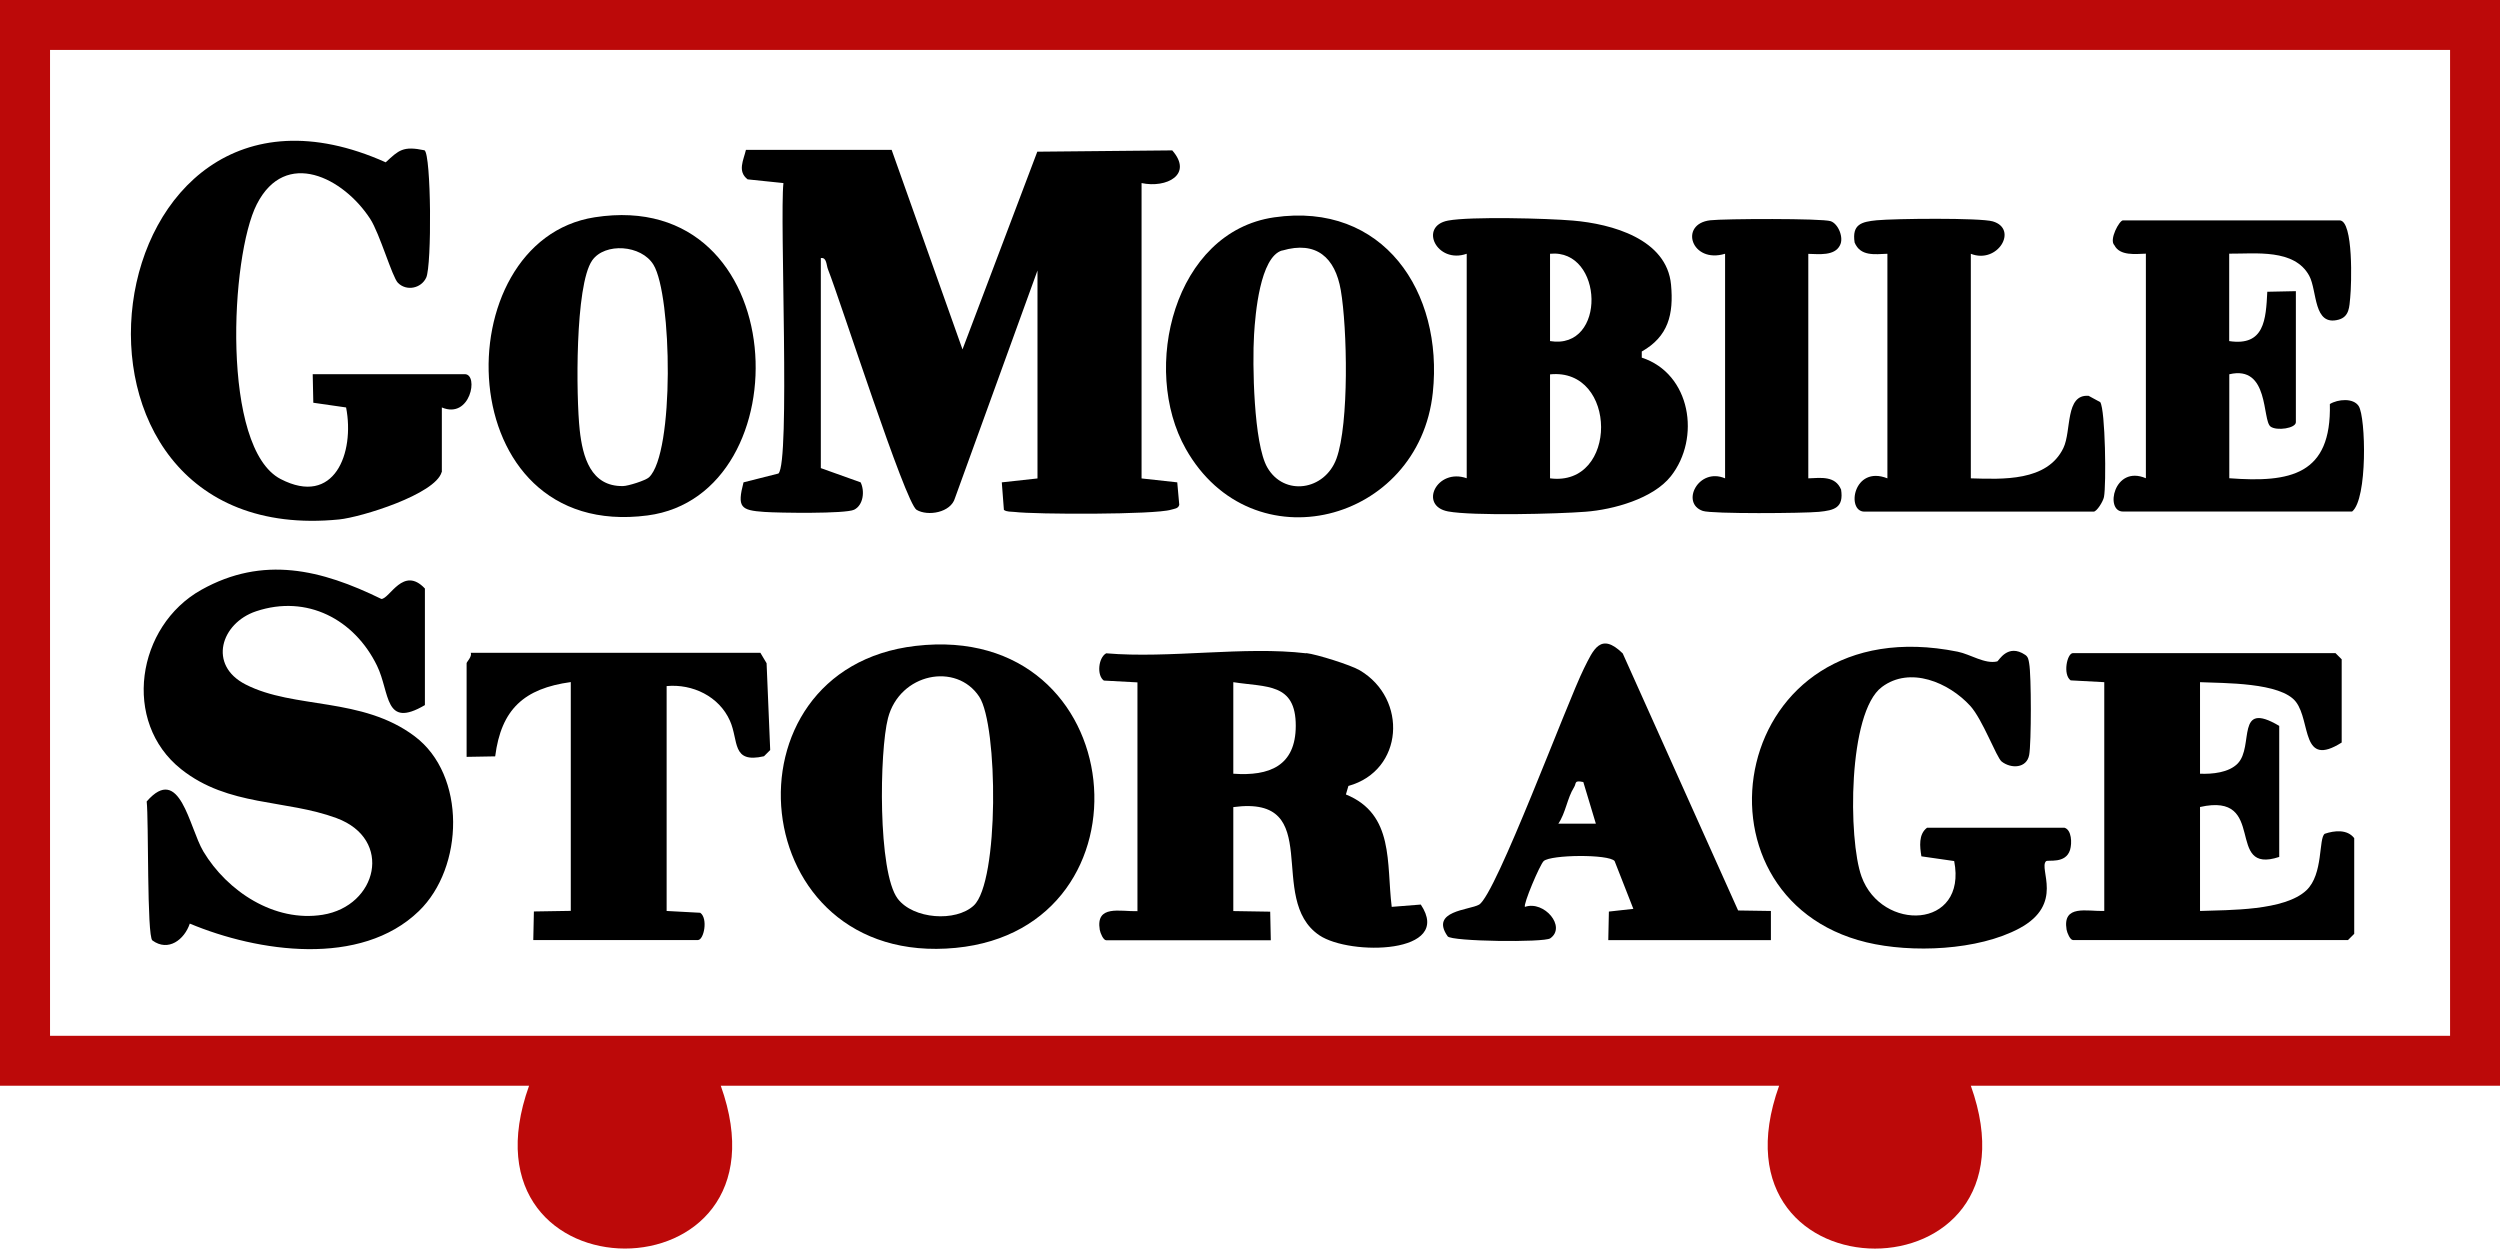
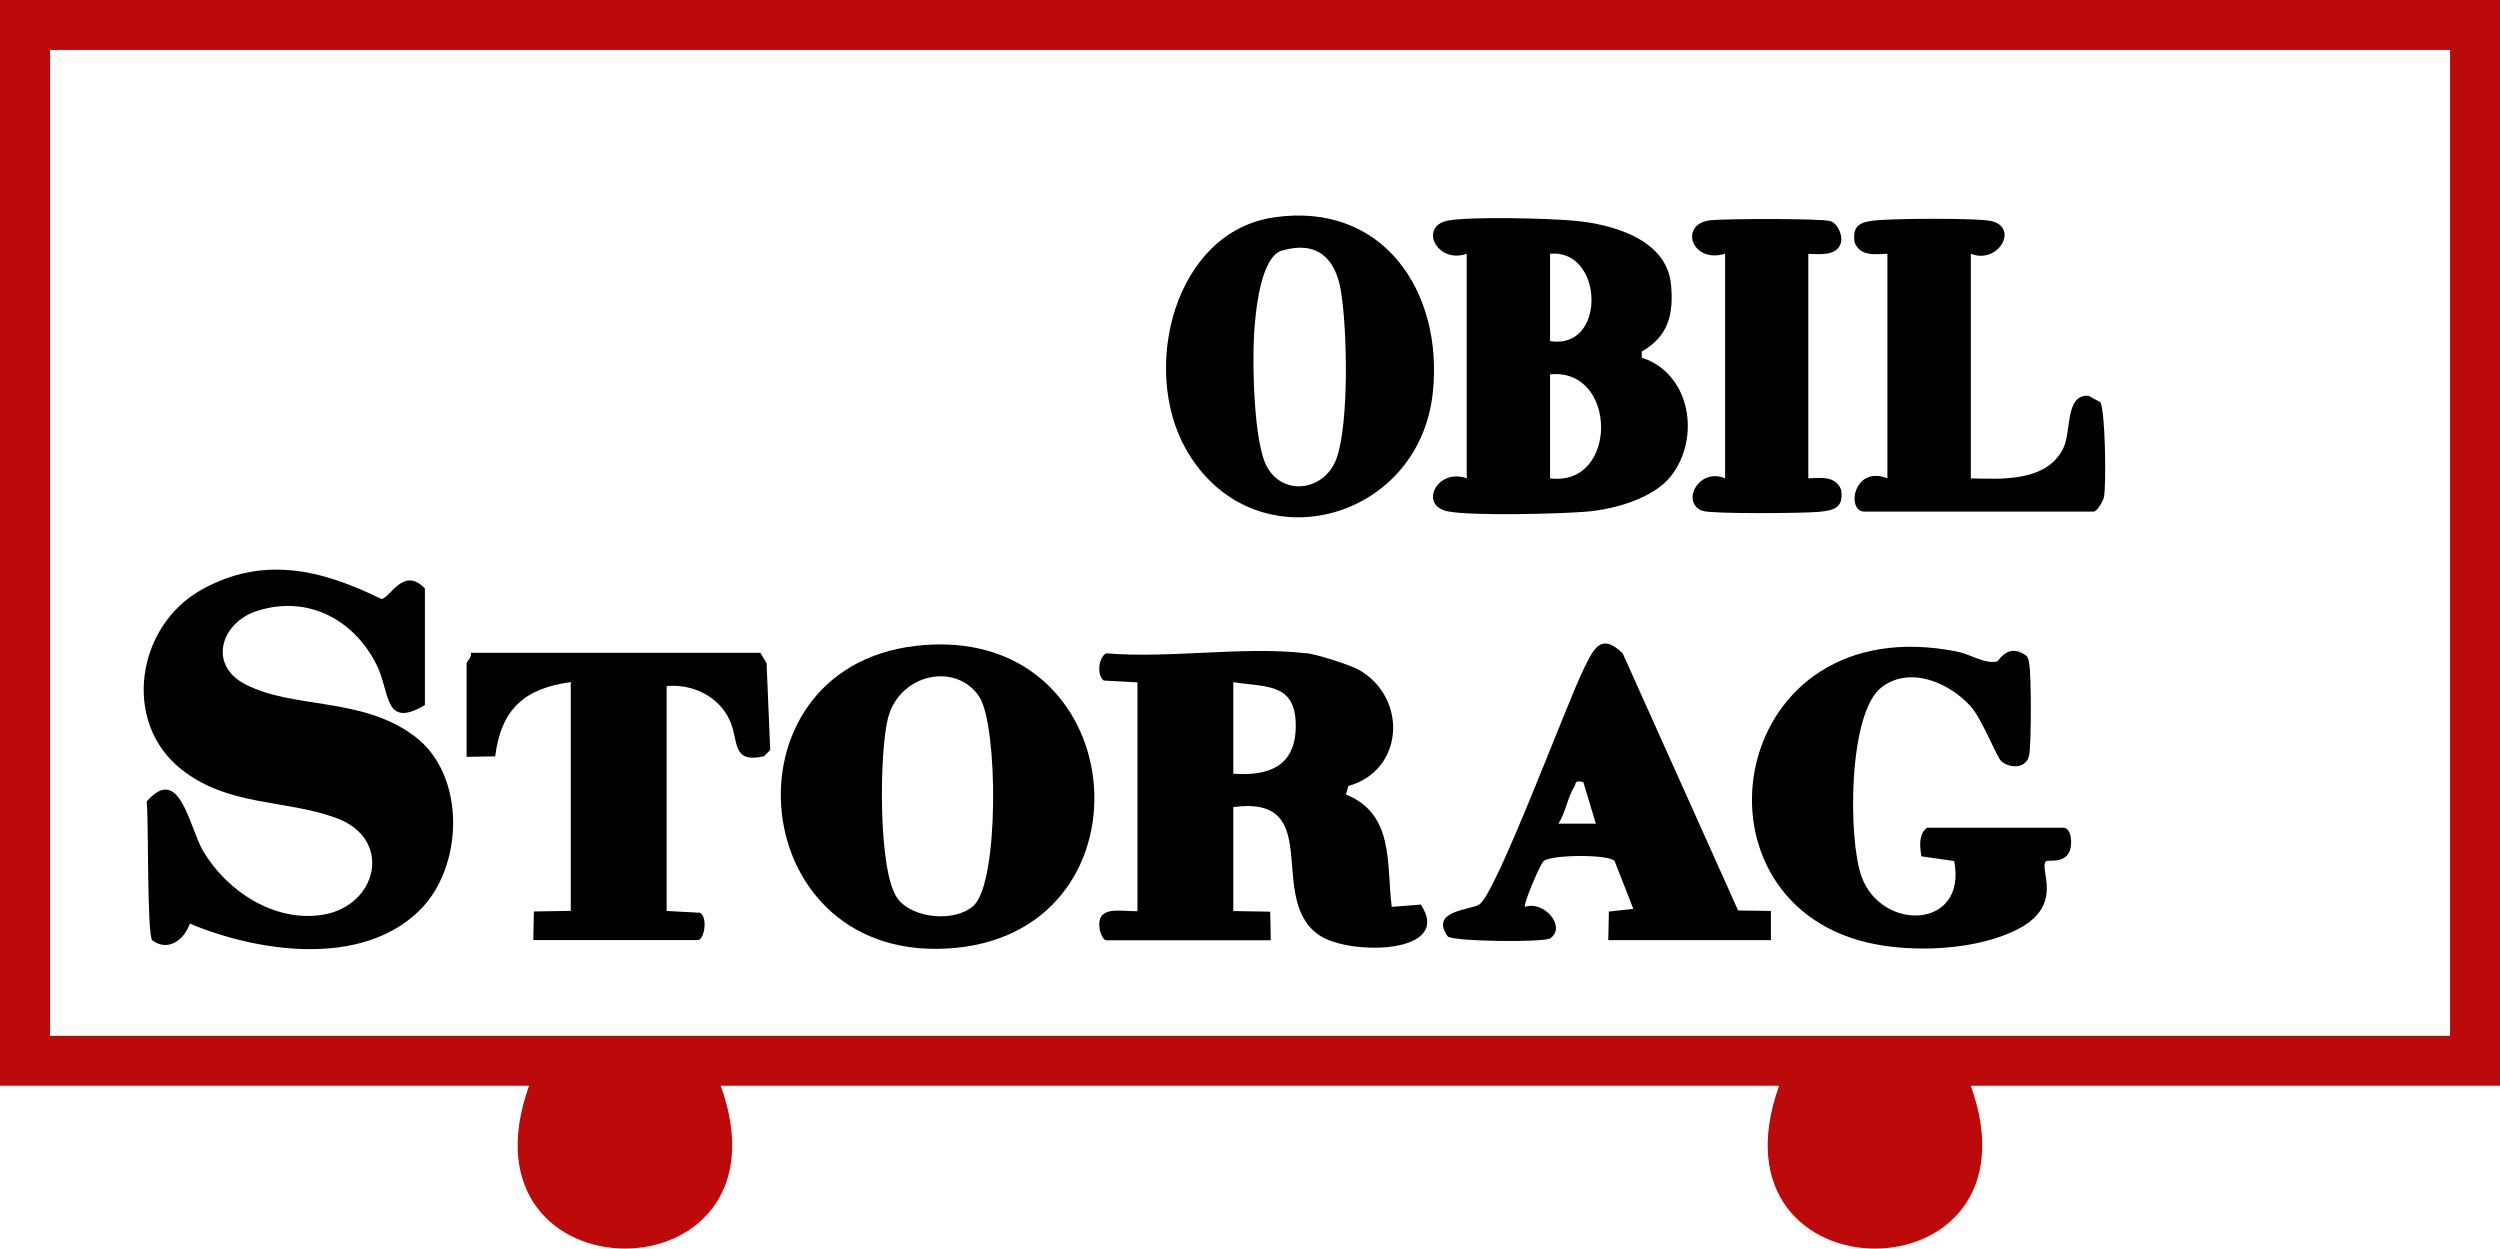
<svg xmlns="http://www.w3.org/2000/svg" id="Layer_1" data-name="Layer 1" viewBox="0 0 249.35 124.53">
  <defs>
    <style>
      .cls-1 {
        fill: #bc0909;
      }
    </style>
  </defs>
  <path class="cls-1" d="M249.35,0v108.29h-52.78c7.75,21.68-26.88,21.64-19.12,0h-105.56c7.75,21.67-26.87,21.64-19.12,0H0V0h249.35ZM244.36,4.98H4.99v98.33h239.38V4.98Z" />
-   <path d="M88.93,14.94l7.07,19.91,7.46-19.72,13.46-.13c2.11,2.41-.57,3.79-3.06,3.26v29.46l3.56.39.2,2.24c-.09.39-.5.39-.82.49-1.59.5-13.54.48-15.63.22-.34-.04-.74.01-1.04-.2l-.21-2.75,3.56-.39v-20.74l-8.23,22.7c-.41,1.45-2.71,1.84-3.83,1.17s-7.61-20.89-8.83-23.97c-.18-.44-.12-1.23-.72-1.14v20.95l3.97,1.42c.43.88.27,2.28-.65,2.73-.86.42-7.53.32-8.95.22-2.37-.16-2.73-.46-2.08-2.95l3.48-.88c1.19-1.03.12-25.46.5-28.97l-3.57-.37c-1.04-.8-.41-1.91-.17-2.94h14.55Z" />
  <path d="M42.39,70.32c-4.1,2.42-3.47-1.23-4.79-3.93-2.25-4.61-6.98-7.12-12.06-5.42-3.5,1.17-4.83,5.37-1.04,7.3,4.84,2.48,11.59,1.21,16.85,5.16,5.18,3.88,4.93,13.09.43,17.44-5.81,5.62-16.05,4.09-22.85,1.25-.54,1.6-2.14,2.84-3.73,1.68-.56-.41-.36-12.09-.57-13.86,3.32-3.82,4.23,2.59,5.65,4.98,2.38,3.98,7.1,7.09,11.9,6.32,5.45-.87,7.08-7.53,1.39-9.64-5.1-1.89-10.77-1.13-15.49-4.87-5.96-4.72-4.46-14.29,2-17.9,6.17-3.45,11.97-2.02,17.96.91.84-.02,2.19-3.33,4.34-1.04v11.62Z" />
  <path d="M130.29,65.14c1.03.12,4.43,1.18,5.34,1.72,4.8,2.84,4.38,10-1.14,11.53l-.25.85c4.85,1.97,4.03,6.88,4.57,11.21l2.9-.23c3.3,4.95-7.06,5.12-10.11,3.07-5.4-3.63.69-14.04-8.59-12.79v10.37l3.68.06.06,2.85h-16.42c-.28,0-.58-.7-.64-1.04-.42-2.53,2.03-1.81,3.76-1.86v-22.82l-3.35-.18c-.72-.5-.56-2.28.23-2.72,6.31.54,13.79-.73,19.95,0ZM123.01,77.17c3.61.26,6.22-.78,6.23-4.77.01-4.31-2.93-3.84-6.23-4.36v9.13Z" />
-   <path d="M44.05,47.09c-.63,2.21-8.02,4.5-10.23,4.72C2.24,54.94,9.01,3,38.47,16.19c1.31-1.21,1.72-1.65,3.87-1.2.67.41.74,11.47.17,12.7-.5,1.08-1.97,1.38-2.82.52-.57-.57-1.81-4.9-2.76-6.37-2.67-4.12-8.45-7.07-11.31-1.48-2.65,5.17-3.57,24.34,2.37,27.42,5.36,2.78,7.41-2.6,6.53-7.14l-3.27-.47-.06-2.85h15.17c1.41,0,.56,4.53-2.29,3.32v6.43Z" />
  <path d="M91.34,64.42c21.61-2.5,24.3,28.15,3.99,30.12-21.14,2.05-23.8-27.83-3.99-30.12ZM97.12,90.32c2.54-2.35,2.43-17.98.55-20.83-2.28-3.46-7.93-2.35-9.1,2.13-.86,3.3-1.03,15.38.97,18.02,1.55,2.04,5.79,2.34,7.58.68Z" />
  <path d="M146.29,25.31c-2.98,1.05-4.82-2.75-1.86-3.31,2.25-.42,9.9-.22,12.45,0,3.88.33,9.37,1.83,9.79,6.4.27,2.95-.27,5.16-2.92,6.66v.61c4.9,1.6,5.9,8.03,2.9,11.83-1.77,2.24-5.74,3.33-8.5,3.54-2.79.22-11.27.43-13.72-.03-2.96-.56-1.12-4.36,1.86-3.31v-22.4ZM154.6,34.02c5.68.92,5.35-9.23,0-8.71v8.71ZM154.6,47.71c6.82.88,6.76-11.06,0-10.37v10.37Z" />
-   <path d="M233.56,74.06c-4.06,2.57-3.06-2.08-4.56-4.05s-7.23-1.86-9.57-1.97v9.13c1.21.05,2.87-.1,3.76-1.02,1.66-1.72-.27-6.37,4.14-3.75v13.07c-5.52,1.83-1.07-6.52-7.9-4.98v10.37c2.9-.11,8.42,0,10.61-2.06,1.71-1.61,1.2-5.19,1.83-5.64.97-.33,2.26-.46,2.94.44v9.54l-.62.62h-27.43c-.28,0-.58-.7-.64-1.04-.42-2.53,2.03-1.81,3.76-1.86v-22.82l-3.35-.18c-.8-.56-.37-2.72.23-2.72h26.18l.62.62v8.3Z" />
  <path d="M205.92,82.56c.71.22.75,1.53.55,2.2-.44,1.44-2.21.96-2.4,1.14-.76.73,1.85,4.27-2.65,6.69-4.13,2.22-10.76,2.48-15.25,1.4-18.6-4.49-13.74-33.59,9.09-28.99,1.28.26,2.71,1.26,3.94.97.16-.04,1.04-1.84,2.8-.65.31.21.33.52.39.85.22,1.15.22,7.96,0,9.13-.25,1.34-1.8,1.39-2.74.66-.52-.4-1.9-4.21-3.15-5.57-2.12-2.31-5.98-3.98-8.8-1.87-3.4,2.53-3.37,15.22-2.03,18.91,2,5.53,10.57,5.27,9.24-1.55l-3.27-.47c-.16-.97-.3-2.2.56-2.85h13.71Z" />
-   <path d="M59.32,21.67c19.88-3.09,20.89,27.69,5.27,29.74-19.9,2.61-20.39-27.39-5.27-29.74ZM64.73,47.61c2.55-2.4,2.3-18.15.45-21.2-1.21-2-4.86-2.24-6.12-.43-1.72,2.49-1.6,13.62-1.24,16.91.29,2.66,1.09,5.65,4.32,5.59.5,0,2.26-.56,2.59-.87Z" />
-   <path d="M222.34,25.31v8.71c3.52.53,3.66-2.15,3.8-4.92l2.85-.06v13.07c0,.61-1.91.89-2.52.44-.86-.62-.1-6.17-4.12-5.22v10.37c6.11.46,10.2-.34,10.03-7.4.8-.49,2.35-.63,2.88.21.71,1.12.89,9.27-.66,10.51h-22.86c-1.83,0-.91-4.69,2.29-3.32v-22.4c-1.03.03-2.59.24-3.14-.84-.56-.55.5-2.48.85-2.48h21.61c1.4,0,1.19,6.45,1.06,7.7-.09.89-.07,1.9-1.15,2.2-2.55.7-2.12-2.86-2.94-4.38-1.48-2.71-5.35-2.18-7.98-2.2Z" />
  <path d="M127.07,21.68c10.91-1.59,16.9,7.45,15.84,17.47-1.37,13.02-18.04,17.32-24.64,5.62-4.51-7.99-1.17-21.64,8.8-23.09ZM127.88,24.98c-2.21.64-2.68,6.38-2.8,8.4-.18,2.89-.04,10.88,1.32,13.24,1.67,2.91,5.73,2.32,6.9-.88,1.27-3.49,1.08-13.02.43-16.8-.56-3.25-2.44-4.95-5.84-3.95Z" />
  <path d="M66.49,68.46v22.4l3.35.18c.8.56.37,2.72-.23,2.72h-16.42l.06-2.85,3.68-.06v-22.82c-4.65.64-6.94,2.7-7.54,7.41l-2.85.05v-9.34c0-.14.55-.63.42-1.04h28.88l.62,1.04.36,8.66-.62.62c-3.27.75-2.5-1.55-3.4-3.55-1.08-2.42-3.72-3.69-6.31-3.45Z" />
  <path d="M160.41,93.77l.06-2.85,2.44-.27-1.87-4.77c-.58-.7-6.35-.64-7.07,0-.38.34-2.08,4.37-1.87,4.57,1.92-.66,4.16,2,2.52,3.14-.61.43-9.86.32-10.23-.2-1.8-2.56,2.17-2.61,3.13-3.16,1.68-.97,8.77-20.16,10.47-23.57.93-1.86,1.65-3.65,3.86-1.49l11.51,25.64,3.27.05v2.91h-16.21ZM157.92,78c-.96-.2-.66.11-.93.53-.67,1.06-.83,2.55-1.56,3.62h3.74s-1.25-4.15-1.25-4.15Z" />
  <path d="M196.57,25.31v22.4c3.16.09,7.61.33,9.23-3.02.83-1.72.16-5.39,2.52-5.21l1.16.63c.51.8.61,8.24.37,9.46-.09.46-.72,1.46-1.03,1.46h-22.86c-1.84,0-1.11-4.67,2.29-3.32v-22.4c-1.28.05-2.69.27-3.27-1.12-.28-1.82.68-2.07,2.2-2.22,1.74-.17,10.31-.26,11.58.11,2.58.76.5,4.3-2.2,3.23Z" />
  <path d="M180.36,25.31v22.4c1.28-.05,2.69-.27,3.27,1.12.28,1.82-.68,2.07-2.2,2.22s-10.69.22-11.59-.09c-2.25-.77-.44-4.38,2.22-3.25v-22.4c-3.36,1.02-4.63-2.97-1.48-3.34,1.39-.16,11.16-.2,12.01.09.77.26,1.34,1.67.92,2.42-.54,1.07-2.11.86-3.14.84Z" />
</svg>